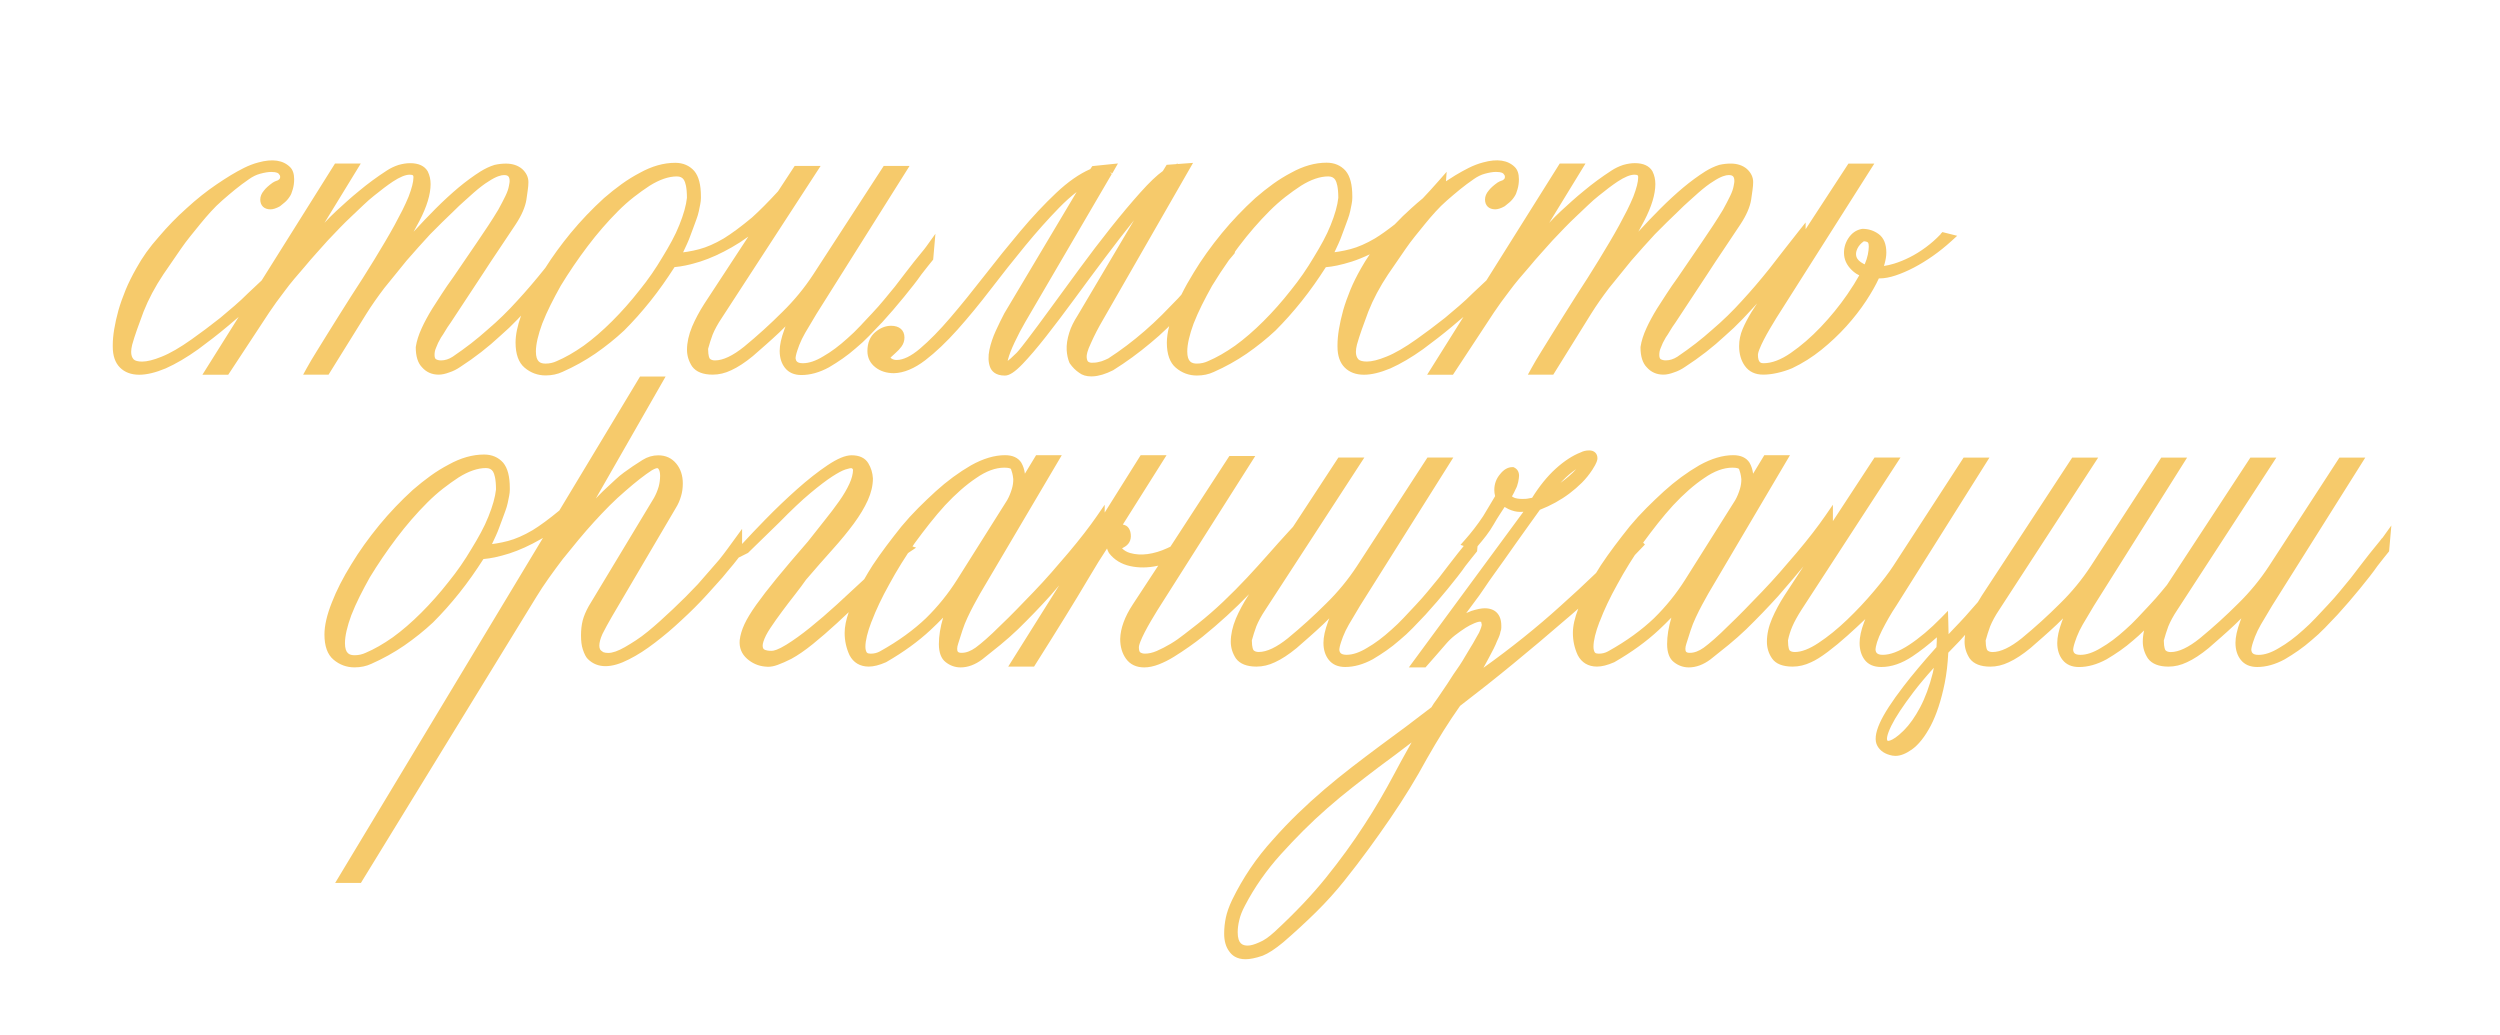
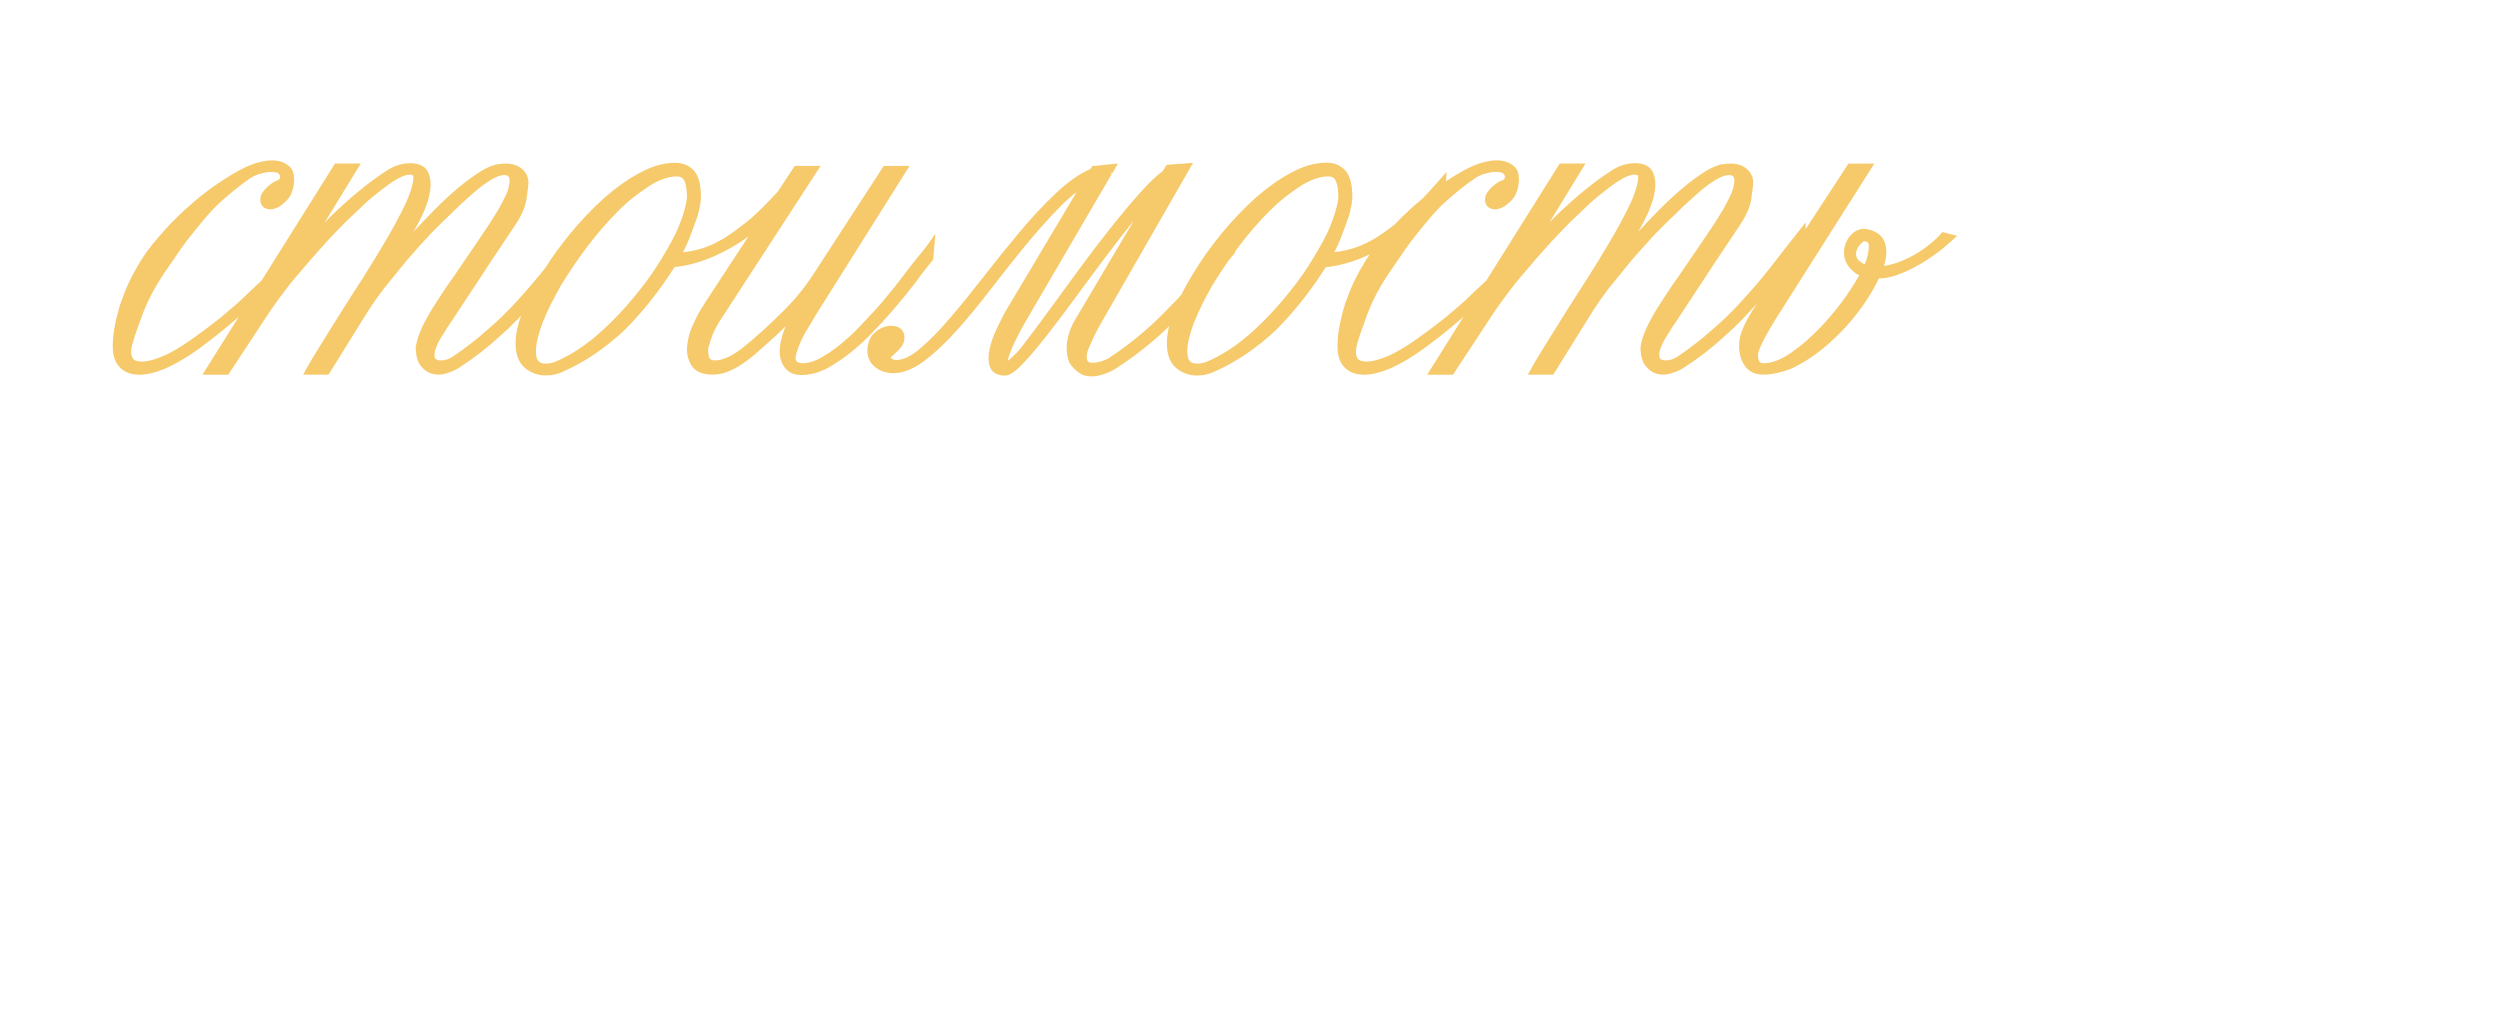
<svg xmlns="http://www.w3.org/2000/svg" id="_Слой_1" data-name="Слой 1" version="1.1" viewBox="0 0 888.79 367.82">
  <defs>
    <style> .cls-1 { fill: #f6ca6b; stroke-width: 0px; } </style>
  </defs>
  <path class="cls-1" d="M313.41,114.83c2.81-3.09,5.5-6.21,7.97-9.25,1.23-1.51,2.37-2.93,3.41-4.26,1.05-1.34,2.02-2.65,2.84-3.83.93-1.21,1.7-2.19,2.31-2.94.61-.76,1.11-1.37,1.49-1.85l.33-.41.8-9.18-3.24,4.52c-.46.64-1.05,1.39-1.77,2.24-.76.91-1.68,2.04-2.72,3.36-1.04,1.33-2.11,2.7-3.19,4.11l-3.43,4.48-3.96,4.81c-1.29,1.57-2.7,3.16-4.18,4.73l-4.38,4.67c-1.37,1.46-2.8,2.85-4.3,4.16-3.01,2.74-5.92,4.91-8.68,6.48-2.67,1.64-5.12,2.46-7.27,2.46s-2.47-.86-2.6-1.71c.01-.49.14-1.37.64-2.86.35-1.15.9-2.51,1.6-4.01.37-.73.75-1.46,1.17-2.2.41-.73.85-1.47,1.31-2.2.48-.77.94-1.55,1.38-2.32.41-.73.85-1.47,1.31-2.2l33.11-52.63h-9.19l-25.04,38.57c-3.13,4.79-6.82,9.27-10.97,13.33-4.28,4.28-8.86,8.44-13.59,12.33-4.04,3.25-7.53,4.9-10.37,4.9-.83,0-1.44-.22-1.84-.62-.1-.11-.59-.81-.62-3.48.45-1.68.99-3.37,1.59-5.01.35-.87.8-1.82,1.34-2.81.55-1.01,1.19-2.07,1.92-3.15l35.15-54.06h-9.23l-5.91,9.02c-3.4,3.71-6.5,6.83-9.23,9.29-3.88,3.24-7.3,5.76-10.12,7.49-1.55.91-3.06,1.69-4.51,2.32-1.44.63-2.84,1.13-4.17,1.48-1.37.37-2.77.66-4.17.89-.51.08-1.03.16-1.55.22.01-.03.02-.05.04-.08.43-.9.88-1.87,1.36-2.92.49-1.07.91-2.11,1.25-3.09.32-.92.67-1.85,1.05-2.81.37-1.03.73-1.99,1.06-2.89.35-.94.63-1.88.84-2.84l.5-2.47c.16-.8.24-1.54.24-2.2v-.57c0-4.16-.76-7.11-2.36-9.05-1.71-1.93-3.99-2.91-6.78-2.91-4.11,0-8.35,1.21-12.57,3.56-2.21,1.15-4.39,2.5-6.47,4-2.05,1.48-4.16,3.15-6.28,4.99-4.27,3.89-8.27,8.08-11.88,12.46-3.43,4.18-6.45,8.34-8.99,12.37-.02.03-.04.06-.07.08-3.27,4.11-6.58,7.98-9.84,11.52-1.65,1.83-3.38,3.64-5.16,5.37-1.75,1.71-3.58,3.37-5.47,4.98-1.86,1.67-3.83,3.31-5.85,4.88-2.03,1.57-4.24,3.17-6.54,4.73-1.37.88-2.72,1.31-4.13,1.31-.73,0-1.33-.15-1.83-.44-.17-.13-.48-.46-.48-1.45,0-.92.15-1.71.44-2.36l.04-.11c.43-1.21,1.04-2.48,1.82-3.78.48-.68,1-1.49,1.53-2.4.49-.84,1.1-1.78,1.86-2.82l11.46-17.4c1.86-2.89,3.81-5.83,5.78-8.74,1.98-2.93,3.99-5.93,5.95-8.92,2.09-3.18,3.35-6.09,3.77-8.67l.49-3.46c.15-1.05.23-2,.23-2.83,0-1.75-.73-3.31-2.23-4.68-1.5-1.27-3.44-1.91-5.77-1.91-1.33,0-2.69.16-4.01.46l-.11.03c-1.62.51-3.26,1.28-4.88,2.28-2.59,1.63-5.24,3.58-7.87,5.77-2.61,2.19-5.33,4.69-8.08,7.44-2.55,2.55-5.19,5.32-7.86,8.23.71-1.29,1.39-2.56,2.05-3.79,2.65-5.09,3.99-9.51,3.99-13.13,0-1.64-.34-3.15-1.01-4.49l-.05-.1c-1.13-1.89-3.23-2.85-6.23-2.85-.63,0-1.3.05-2,.16-.68.11-1.38.26-2.15.48-1.54.51-2.94,1.19-4.16,2-3.52,2.28-6.8,4.7-9.74,7.16-1.52,1.23-2.96,2.46-4.29,3.65-1.33,1.19-2.65,2.39-3.98,3.62-1.34,1.25-2.63,2.54-3.83,3.83l-.29.31,12.9-21.08h-9.16l-26.07,41.55-4.84,4.55c-1.57,1.57-3.2,3.09-4.87,4.52-1.69,1.46-3.38,2.89-5.04,4.27-3.55,2.8-6.96,5.36-10.12,7.59-4.12,2.93-7.73,5.02-10.72,6.2-2.82,1.15-5.15,1.73-6.93,1.73-1.44,0-2.49-.29-2.99-.78-.6-.66-.89-1.54-.89-2.67,0-.72.13-1.6.37-2.57.46-1.64,1.04-3.46,1.73-5.41.7-1.97,1.48-4.09,2.31-6.32,1.74-4.41,4.12-8.88,7.05-13.27l6.22-9.05c1.02-1.48,2.11-2.94,3.25-4.36,1.18-1.46,2.38-2.94,3.6-4.45,1.2-1.48,2.47-2.96,3.77-4.39,1.27-1.41,2.65-2.77,4.12-4.05,1.48-1.3,3.01-2.59,4.56-3.86,1.52-1.24,3.17-2.47,4.94-3.69.59-.42,1.24-.81,1.92-1.15.65-.32,1.31-.57,1.99-.75,1.56-.43,2.9-.65,3.98-.65,2.1,0,2.58.53,2.67.69l.22.29c.12.13.27.33.27.78s-.14.65-.27.78c-.38.38-.57.45-.57.45l-.12.03c-.7.24-1.24.48-1.67.77-1.43,1.02-2.46,1.95-3.12,2.82-.88,1.02-1.32,2.1-1.32,3.21,0,2.15,1.39,3.48,3.62,3.48.92,0,1.99-.34,3.26-1.03l.22-.15c.48-.38,1.01-.81,1.58-1.29.67-.56,1.29-1.28,1.84-2.15.39-.54.72-1.36,1.04-2.53.32-1.08.49-2.27.49-3.54,0-1.91-.48-3.36-1.43-4.31-2.48-2.48-6.25-3.08-11.32-1.67-.82.21-1.69.49-2.58.83-.89.35-1.74.72-2.53,1.12-1.54.77-3.12,1.65-4.7,2.6-1.58.96-3.29,2.07-5.08,3.29-3.53,2.39-7.11,5.24-10.62,8.46-3.43,3.05-6.77,6.48-9.88,10.16-1.63,1.82-3.11,3.67-4.42,5.5-1.3,1.83-2.5,3.74-3.54,5.64-1.53,2.68-2.82,5.28-3.83,7.74-1.01,2.46-1.86,4.86-2.53,7.17-1.35,4.91-2.03,9.08-2.03,12.41v.57c0,3.23.86,5.72,2.56,7.42,1.7,1.7,4,2.56,6.86,2.56,2.64,0,5.78-.75,9.38-2.25,3.66-1.63,7.55-3.92,11.59-6.81,1.84-1.36,3.62-2.7,5.26-3.98,1.69-1.31,3.41-2.7,5.13-4.14,1.38-1.16,2.7-2.28,3.99-3.38l-12.9,20.56h9.18l14.58-22.16c1.49-2.24,3.33-4.78,5.48-7.58,1-1.37,2.12-2.79,3.33-4.24,1.22-1.45,2.48-2.93,3.83-4.46,1.29-1.56,2.63-3.12,3.98-4.61,1.37-1.51,2.77-3.07,4.15-4.64,1.5-1.6,2.96-3.12,4.37-4.58,1.37-1.42,2.78-2.8,4.19-4.12,1.42-1.32,2.79-2.63,4.12-3.91,1.27-1.23,2.57-2.36,3.86-3.38,2.5-2.03,4.74-3.72,6.66-5,2.47-1.62,4.48-2.44,5.96-2.44,1.33,0,1.33.4,1.33.9v.14c0,1.5-.58,3.8-1.72,6.78-.64,1.55-1.39,3.18-2.22,4.85-.83,1.65-1.77,3.44-2.8,5.32-1.03,1.88-2.17,3.86-3.37,5.9-1.22,2.07-2.49,4.18-3.81,6.34-1.33,2.19-2.71,4.39-4.08,6.55-1.41,2.21-2.82,4.4-4.25,6.59-1.41,2.26-2.82,4.49-4.23,6.7-1.43,2.24-2.81,4.46-4.12,6.6-1.32,2.16-2.61,4.25-3.88,6.27-1.29,2.06-2.47,4.05-3.51,5.94l-1.22,2.22h9.03l13.44-21.63c.93-1.49,1.94-3.01,3-4.53,1.05-1.5,2.2-3.08,3.39-4.64,1.32-1.61,2.65-3.24,3.97-4.89,1.31-1.64,2.63-3.26,3.91-4.82l4.24-4.81c1.4-1.58,2.81-3.14,4.18-4.6l4.31-4.31c1.36-1.36,2.71-2.66,4.03-3.89,1.28-1.29,2.55-2.48,3.75-3.54,1.23-1.09,2.37-2.11,3.38-3.03,2.09-1.82,3.83-3.14,5.22-3.98,2.84-1.89,4.58-2.29,5.53-2.29,1.32,0,2.03.35,2.03,2.17,0,.14-.02.33-.05.56-.05.31-.11.69-.21,1.17-.17.99-.57,2.16-1.21,3.48-.68,1.42-1.55,3.08-2.55,4.9-1.12,1.86-2.32,3.77-3.57,5.67-1.27,1.93-2.61,3.92-4.02,5.99l-8.46,12.4c-1.52,2.09-2.89,4.09-4.08,5.94-1.18,1.84-2.29,3.56-3.34,5.18-.76,1.24-1.47,2.45-2.09,3.61-.63,1.16-1.19,2.28-1.67,3.34-1.09,2.37-1.8,4.6-2.1,6.62l-.02.22c0,3.2.75,5.59,2.24,7.1,1.51,1.72,3.5,2.6,5.91,2.6,1.11,0,2.37-.27,3.74-.79,1.35-.42,2.7-1.1,4-2,5.14-3.33,9.92-7.05,14.16-11.01,2.18-1.89,4.26-3.87,6.18-5.89.41-.43.8-.85,1.2-1.28-1.29,3.63-1.95,6.84-1.95,9.57,0,4.12,1.08,7.13,3.21,8.92,2.15,1.83,4.67,2.76,7.48,2.76,2.19,0,4.22-.43,5.98-1.26,4.12-1.82,8.05-4,11.7-6.5,3.71-2.57,7.15-5.33,10.25-8.23,1.6-1.6,3.19-3.29,4.73-5.01,1.54-1.73,3.08-3.56,4.58-5.43,1.52-1.9,3.03-3.92,4.51-6.01,1.33-1.89,2.7-3.92,4.08-6.07,1.33-.12,2.69-.32,4.05-.61,1.59-.34,3.32-.8,5.17-1.38,3.57-1.16,7.33-2.87,11.16-5.07,1.93-1.09,3.89-2.35,5.85-3.78l-15.63,23.86c-.86,1.34-1.67,2.71-2.39,4.06-.73,1.36-1.39,2.73-1.97,4.09-1.2,2.9-1.81,5.67-1.81,8.21,0,2.08.6,4.07,1.8,5.91l.06.08c1.42,1.9,3.87,2.86,7.28,2.86,2.2,0,4.41-.52,6.56-1.55,2.37-1.08,4.95-2.77,7.71-5.04,1.51-1.32,3.04-2.66,4.6-4.03,1.53-1.34,3.14-2.81,4.81-4.38.75-.75,1.48-1.47,2.21-2.17-.15.39-.3.78-.43,1.16-1.11,3.02-1.65,5.5-1.65,7.58,0,2.41.63,4.44,1.88,6.02,1.33,1.69,3.3,2.55,5.85,2.55,3.16,0,6.45-.92,9.81-2.75,1.63-.96,3.26-2,4.83-3.1,1.59-1.11,3.18-2.35,4.69-3.68,1.64-1.35,3.23-2.82,4.72-4.36,1.46-1.51,2.96-3.07,4.49-4.7ZM192.82,114.93c.83-2.12,1.81-4.32,2.91-6.52,1.13-2.25,2.35-4.56,3.62-6.82,2.88-4.73,6.08-9.45,9.53-14.01,3.43-4.54,7.09-8.77,10.89-12.57,1.83-1.83,3.71-3.5,5.59-4.97,1.9-1.48,3.79-2.83,5.6-4.01,3.51-2.19,6.76-3.31,9.67-3.31,1.19,0,1.98.4,2.53,1.25.48.8,1.05,2.55,1.06,6.36-.28,2.66-1.19,5.92-2.72,9.7-.73,1.83-1.61,3.71-2.62,5.57-1.02,1.89-2.14,3.84-3.36,5.81-1.2,2.02-2.48,4.04-3.83,5.99-1.34,1.94-2.82,3.91-4.4,5.86-3.06,3.9-6.3,7.56-9.64,10.89-3.42,3.42-6.83,6.36-10.12,8.74-3.38,2.38-6.62,4.23-9.67,5.52-1.2.56-2.51.85-3.89.85-1.79,0-3.45-.52-3.45-4.3,0-2.54.78-5.94,2.3-10.06Z" />
  <path class="cls-1" d="M689.95,83.24c-1.63,1.72-3.42,3.3-5.32,4.7-1.89,1.4-3.82,2.59-5.72,3.54-1.89.95-3.74,1.7-5.5,2.24-1.34.41-2.56.69-3.64.84.08-.26.16-.52.23-.77.42-1.52.62-2.83.62-4,0-3.04-.92-5.25-2.73-6.58-1.67-1.22-3.59-1.85-5.69-1.85l-.26.02c-2.03.36-3.67,1.51-4.89,3.43-1.17,1.84-1.65,3.86-1.43,5.98.23,2.18,1.38,4.16,3.43,5.87.57.48,1.22.89,1.95,1.22-1.15,2.07-2.58,4.35-4.27,6.81-2.77,4.02-5.93,7.9-9.4,11.55-3.44,3.62-7.05,6.74-10.72,9.27-3.5,2.41-6.73,3.62-9.61,3.62-.76,0-2.03,0-2.03-3.02,0-.17.05-.7.53-1.93.4-1.03.93-2.17,1.56-3.39.63-1.23,1.36-2.54,2.15-3.89.79-1.35,1.57-2.64,2.31-3.84l34.83-54.9h-9.2l-15.22,23.33v-2.4l-2.68,3.38c-1.79,2.27-3.52,4.46-5.17,6.58-1.65,2.12-3.28,4.22-4.87,6.28-3.27,4.11-6.58,7.98-9.84,11.52-1.65,1.83-3.38,3.64-5.16,5.37-1.75,1.71-3.58,3.37-5.47,4.98-1.86,1.67-3.83,3.31-5.85,4.88-2.03,1.57-4.24,3.17-6.54,4.73-1.37.88-2.72,1.31-4.13,1.31-.73,0-1.33-.15-1.83-.44-.17-.13-.48-.46-.48-1.45,0-.92.15-1.71.44-2.36l.04-.11c.43-1.21,1.04-2.48,1.82-3.78.48-.68,1-1.49,1.53-2.4.49-.84,1.1-1.78,1.86-2.82l11.46-17.4c1.86-2.89,3.81-5.83,5.78-8.74,1.98-2.93,3.99-5.93,5.95-8.92,2.09-3.18,3.35-6.09,3.77-8.67l.49-3.46c.15-1.05.23-2,.23-2.83,0-1.75-.73-3.31-2.23-4.68-1.5-1.27-3.44-1.91-5.77-1.91-1.33,0-2.69.16-4.01.46l-.11.03c-1.62.51-3.26,1.28-4.88,2.28-2.59,1.63-5.24,3.58-7.87,5.77-2.61,2.19-5.33,4.69-8.08,7.44-2.55,2.55-5.19,5.32-7.86,8.23.71-1.29,1.39-2.56,2.05-3.79,2.65-5.09,3.99-9.51,3.99-13.13,0-1.64-.34-3.15-1.01-4.49l-.05-.1c-1.13-1.89-3.23-2.85-6.23-2.85-.63,0-1.3.05-2,.16-.68.11-1.38.26-2.15.48-1.54.51-2.94,1.19-4.16,2-3.52,2.28-6.8,4.7-9.74,7.16-1.52,1.23-2.96,2.46-4.29,3.65-1.33,1.19-2.65,2.39-3.98,3.62-1.34,1.25-2.63,2.54-3.83,3.83l-.29.31,12.9-21.08h-9.16l-26.07,41.55-4.84,4.55c-1.57,1.57-3.2,3.09-4.87,4.52-1.69,1.46-3.38,2.89-5.04,4.27-3.55,2.8-6.96,5.36-10.12,7.59-4.12,2.93-7.73,5.02-10.72,6.2-2.82,1.15-5.15,1.73-6.93,1.73-1.44,0-2.49-.29-2.99-.78-.6-.66-.89-1.54-.89-2.67,0-.72.13-1.6.37-2.57.46-1.64,1.04-3.46,1.73-5.41.7-1.97,1.48-4.09,2.31-6.32,1.74-4.41,4.12-8.88,7.05-13.27l6.22-9.05c1.02-1.48,2.11-2.94,3.25-4.36,1.18-1.46,2.38-2.94,3.6-4.45,1.2-1.48,2.47-2.96,3.77-4.39,1.27-1.41,2.65-2.77,4.12-4.05,1.48-1.3,3.01-2.59,4.56-3.86,1.52-1.24,3.17-2.47,4.94-3.69.59-.42,1.24-.81,1.92-1.15.65-.32,1.31-.57,1.99-.75,1.56-.43,2.9-.65,3.98-.65,2.1,0,2.58.53,2.67.69l.22.29c.12.13.27.33.27.78s-.14.65-.27.78c-.38.38-.57.45-.57.45l-.12.03c-.7.24-1.24.48-1.67.77-1.43,1.02-2.46,1.95-3.12,2.82-.88,1.02-1.32,2.1-1.32,3.21,0,2.15,1.39,3.48,3.62,3.48.92,0,1.99-.34,3.26-1.03l.22-.15c.48-.38,1.01-.81,1.58-1.29.67-.56,1.29-1.28,1.84-2.15.39-.54.72-1.36,1.04-2.53.32-1.08.49-2.27.49-3.54,0-1.91-.48-3.36-1.43-4.31-2.48-2.48-6.25-3.08-11.32-1.67-.82.21-1.69.49-2.58.83-.89.35-1.74.72-2.53,1.12-1.54.77-3.12,1.65-4.7,2.6-1.07.65-2.21,1.38-3.37,2.15l.24-3.37-2.94,3.35c-1.93,2.2-3.78,4.23-5.54,6.08-1.37,1.13-2.73,2.3-4.09,3.54-2.01,1.79-3.98,3.71-5.89,5.73-2.62,2.05-4.97,3.73-7.02,4.98-1.55.91-3.06,1.69-4.51,2.32-1.44.63-2.84,1.13-4.17,1.48-1.37.37-2.77.66-4.17.89-.51.08-1.03.16-1.55.22.01-.03.02-.05.04-.08.43-.9.88-1.87,1.36-2.92.49-1.07.91-2.11,1.25-3.09.32-.92.67-1.85,1.05-2.81.37-1.03.73-1.99,1.06-2.89.35-.94.63-1.88.84-2.84l.5-2.47c.16-.8.24-1.54.24-2.2v-.57c0-4.16-.76-7.11-2.36-9.05-1.71-1.93-3.99-2.91-6.78-2.91-4.11,0-8.35,1.21-12.57,3.56-2.21,1.15-4.39,2.5-6.47,4-2.05,1.48-4.16,3.15-6.28,4.99-4.27,3.89-8.27,8.08-11.88,12.46-3.89,4.75-7.27,9.47-10.01,14.02-1.68,2.71-3.15,5.34-4.41,7.89-.4.45-.79.89-1.2,1.34-1.77,1.86-3.66,3.8-5.63,5.77s-4.01,3.87-6.14,5.72c-4.24,3.69-8.63,7.01-13.05,9.86-.69.34-1.51.68-2.39,1-1.07.33-2.07.5-2.95.5h-.15c-.61.07-1.13-.04-1.6-.34-.3-.19-.51-.79-.57-1.66-.05-.72.18-2.18,1.57-5.08,1.19-2.67,2.59-5.38,4.17-8.07l32.08-55.89-5.68.42.28-.48-.53.5-3.45.25-1.37,2.22c-2.14,1.51-4.76,4.01-7.99,7.62-3.25,3.62-6.76,7.81-10.45,12.44-3.69,4.64-7.46,9.58-11.2,14.68-3.77,5.14-7.24,9.88-10.4,14.21-3.16,4.34-5.89,8.02-8.11,10.93-2.97,3.9-3.79,4.74-4.01,4.92l-.1.09c-1.4,1.4-2.31,2.17-2.89,2.6.03-.14.06-.29.1-.47.4-1.6,1.2-3.67,2.38-6.16,1.2-2.54,2.46-4.95,3.76-7.17l30.5-52.19c.07-.04.14-.08.21-.12-.07.05-.14.08-.2.11l.3-.52-.59-.34.15-.05v-.1s.58.34.58.34l2.01-3.52-9.12.94-.71,1.06c-3.89,1.69-7.97,4.54-12.12,8.46-4.21,3.97-8.5,8.55-12.77,13.63-4.22,5.02-8.51,10.34-12.76,15.81-4.21,5.42-8.28,10.45-12.11,14.93-3.8,4.45-7.43,8.15-10.79,11-3.15,2.67-5.93,4.03-8.29,4.03-.73,0-1.33-.17-1.84-.52-.15-.11-.27-.19-.36-.26.06-.1.15-.19.22-.26.5-.5,1.06-1.02,1.68-1.55.75-.64,1.42-1.37,2-2.16.71-.97,1.07-2.05,1.07-3.22,0-2.62-1.78-4.19-4.75-4.19-1.96,0-3.86.76-5.63,2.26-1.85,1.56-2.79,3.83-2.79,6.73,0,2.36.96,4.31,2.84,5.78,1.77,1.38,3.98,2.09,6.62,2.09h0c3.51-.1,7.25-1.66,11.12-4.62,3.68-2.82,7.53-6.48,11.45-10.87,3.86-4.33,7.86-9.19,11.88-14.44,3.94-5.15,8.02-10.29,12.13-15.3,4.05-4.93,8.13-9.51,12.14-13.62,2.08-2.13,4.15-3.99,6.19-5.56l-25.69,43.12c-.96,1.82-1.97,3.89-3.01,6.15-1.08,2.35-1.85,4.65-2.3,6.83-.48,2.34-.41,4.38.2,6.05.52,1.42,1.86,3.11,5.3,3.11,1.61,0,3.56-1.28,6.31-4.14,2.38-2.48,5.17-5.75,8.3-9.73,3.1-3.95,6.51-8.45,10.14-13.4,3.5-4.78,7.18-9.74,10.95-14.76,3.48-4.64,6.91-9.08,10.2-13.18l-20.02,33.81c-.69,1.08-1.28,2.12-1.77,3.1-.5,1.01-.92,2.04-1.22,3.04-.71,2.24-1.02,4.32-.92,6.2.1,1.67.43,3.16.96,4.45l.15.28c.94,1.36,2.06,2.48,3.32,3.33,1.1.86,2.55,1.29,4.3,1.29.2,0,.41,0,.62-.02,2.09-.1,4.48-.82,7.1-2.14l.12-.07c4.56-2.85,8.99-6.08,13.16-9.58,2.11-1.73,4.12-3.52,5.96-5.32.25-.25.5-.5.75-.75-.54,2.15-.83,4.13-.83,5.89,0,4.12,1.08,7.13,3.21,8.92,2.15,1.83,4.67,2.76,7.48,2.76,2.19,0,4.22-.43,5.98-1.26,4.12-1.82,8.05-4,11.7-6.5,3.71-2.57,7.15-5.33,10.25-8.23,1.6-1.6,3.19-3.29,4.73-5.01,1.54-1.73,3.08-3.56,4.58-5.43,1.52-1.9,3.03-3.92,4.51-6.01,1.33-1.89,2.7-3.92,4.08-6.07,1.33-.12,2.69-.32,4.05-.61,1.59-.34,3.32-.8,5.17-1.38,2.08-.67,4.22-1.55,6.4-2.59-1.12,1.62-2.16,3.28-3.08,4.94-1.53,2.68-2.82,5.28-3.83,7.74-1.01,2.46-1.86,4.86-2.53,7.17-1.35,4.91-2.03,9.08-2.03,12.41v.57c0,3.23.86,5.72,2.56,7.42,1.7,1.7,4,2.56,6.86,2.56,2.64,0,5.78-.75,9.38-2.25,3.66-1.63,7.55-3.92,11.59-6.81,1.84-1.36,3.62-2.7,5.26-3.98,1.69-1.31,3.41-2.7,5.13-4.14,1.38-1.16,2.7-2.28,3.99-3.38l-12.9,20.56h9.18l14.58-22.16c1.49-2.24,3.33-4.78,5.48-7.58,1-1.37,2.12-2.79,3.33-4.24,1.22-1.45,2.48-2.93,3.83-4.46,1.29-1.56,2.63-3.12,3.98-4.61,1.37-1.51,2.77-3.07,4.15-4.64,1.5-1.6,2.96-3.12,4.37-4.58,1.37-1.42,2.78-2.8,4.19-4.12,1.42-1.32,2.79-2.63,4.12-3.91,1.27-1.23,2.57-2.36,3.86-3.38,2.5-2.03,4.74-3.72,6.66-5,2.47-1.62,4.48-2.44,5.96-2.44,1.33,0,1.33.4,1.33.9v.14c0,1.5-.58,3.8-1.72,6.78-.64,1.55-1.39,3.18-2.22,4.85-.83,1.65-1.77,3.44-2.8,5.32-1.03,1.88-2.17,3.86-3.37,5.9-1.22,2.07-2.49,4.18-3.81,6.34-1.33,2.19-2.71,4.39-4.08,6.55-1.41,2.21-2.82,4.4-4.25,6.59-1.41,2.26-2.82,4.49-4.23,6.7-1.43,2.24-2.81,4.46-4.12,6.6-1.32,2.16-2.61,4.25-3.88,6.27-1.29,2.06-2.47,4.05-3.51,5.94l-1.22,2.22h9.03l13.44-21.63c.93-1.49,1.94-3.01,3-4.53,1.05-1.5,2.2-3.08,3.39-4.64,1.32-1.61,2.65-3.24,3.97-4.89,1.31-1.64,2.63-3.26,3.91-4.82l4.24-4.81c1.4-1.58,2.81-3.14,4.18-4.6l4.31-4.31c1.36-1.36,2.71-2.66,4.03-3.89,1.28-1.29,2.55-2.48,3.75-3.54,1.23-1.09,2.37-2.11,3.38-3.03,2.09-1.82,3.83-3.14,5.22-3.98,2.84-1.89,4.58-2.29,5.53-2.29,1.32,0,2.03.35,2.03,2.17,0,.14-.02.33-.05.56-.05.31-.11.69-.21,1.17-.17.99-.57,2.16-1.21,3.48-.68,1.42-1.55,3.08-2.55,4.9-1.12,1.86-2.32,3.77-3.57,5.67-1.27,1.93-2.61,3.92-4.02,5.99l-8.46,12.4c-1.52,2.09-2.89,4.09-4.08,5.94-1.18,1.84-2.29,3.56-3.34,5.18-.76,1.24-1.47,2.45-2.09,3.61-.63,1.16-1.19,2.28-1.67,3.34-1.09,2.37-1.8,4.6-2.1,6.62l-.02.22c0,3.2.75,5.59,2.24,7.1,1.51,1.72,3.5,2.6,5.91,2.6,1.11,0,2.37-.27,3.74-.79,1.35-.42,2.7-1.1,4-2,5.14-3.33,9.92-7.05,14.16-11.01,2.18-1.89,4.26-3.87,6.18-5.89,1.85-1.94,3.59-3.83,5.23-5.64l-1.94,2.98c-1.35,2.22-2.43,4.28-3.21,6.13-.83,1.96-1.25,4.02-1.25,6.1,0,2.76.69,5.13,2.05,7.02,1.47,2.06,3.66,3.1,6.52,3.1,1.52,0,3.2-.2,4.99-.6,1.77-.39,3.52-.94,5.27-1.67,3.67-1.74,7.17-3.94,10.41-6.55,3.2-2.58,6.19-5.4,8.87-8.36,2.68-2.97,5.06-6.03,7.07-9.09,1.86-2.84,3.38-5.51,4.5-7.94.11,0,.21,0,.32,0,1.67,0,3.58-.36,5.7-1.07,2.03-.68,4.2-1.61,6.44-2.78,2.22-1.16,4.48-2.55,6.74-4.13,2.27-1.59,4.48-3.37,6.58-5.28l2.07-1.89-5.26-1.32-.6.64ZM662.63,85.78c.85.05,1.25.26,1.41.38.04.03.34.29.34,1.5,0,.75-.11,1.7-.33,2.83-.2,1.03-.57,2.2-1.12,3.49-.16-.07-.31-.14-.46-.22-1.33-.7-2.16-1.51-2.46-2.4-.3-.9-.21-1.86.29-2.92.48-1.04,1.25-1.91,2.32-2.66ZM424.39,114.93c.83-2.12,1.81-4.32,2.91-6.52,1.13-2.25,2.35-4.56,3.62-6.82,1.86-3.06,3.86-6.1,5.97-9.1.62-.73,1.23-1.45,1.82-2.17l.2-.24.2-.68c.45-.61.89-1.22,1.34-1.82,3.43-4.54,7.09-8.77,10.89-12.57,1.83-1.83,3.71-3.5,5.59-4.97,1.9-1.48,3.79-2.83,5.6-4.01,3.51-2.19,6.76-3.31,9.67-3.31,1.19,0,1.98.4,2.53,1.25.48.8,1.05,2.55,1.06,6.36-.28,2.66-1.19,5.92-2.72,9.7-.73,1.83-1.61,3.71-2.62,5.57-1.02,1.89-2.14,3.84-3.36,5.81-1.2,2.02-2.48,4.04-3.83,5.99-1.34,1.94-2.82,3.91-4.4,5.86-3.06,3.9-6.3,7.56-9.64,10.89-3.42,3.42-6.83,6.36-10.12,8.74-3.38,2.38-6.62,4.23-9.67,5.52-1.2.56-2.51.85-3.89.85-1.79,0-3.45-.52-3.45-4.3,0-2.54.78-5.94,2.3-10.06Z" />
-   <path class="cls-1" d="M846.85,191.32c-.46.64-1.05,1.39-1.77,2.24-.76.91-1.68,2.04-2.72,3.36-1.04,1.33-2.11,2.7-3.19,4.11l-3.43,4.48-3.96,4.81c-1.29,1.57-2.7,3.16-4.18,4.73l-4.38,4.67c-1.37,1.46-2.8,2.85-4.3,4.16-3.01,2.74-5.92,4.91-8.68,6.48-2.67,1.64-5.12,2.46-7.27,2.46s-2.47-.86-2.6-1.71c.01-.49.14-1.37.64-2.86.35-1.15.9-2.51,1.6-4.01.37-.73.75-1.46,1.17-2.2.41-.73.85-1.47,1.31-2.2.48-.77.94-1.55,1.38-2.32.41-.73.85-1.47,1.31-2.2l33.11-52.63h-9.19l-25.04,38.57c-3.13,4.79-6.82,9.27-10.97,13.33-4.28,4.28-8.86,8.44-13.59,12.33-4.04,3.25-7.53,4.9-10.37,4.9-.83,0-1.44-.22-1.84-.62-.1-.11-.59-.81-.62-3.48.45-1.68.99-3.37,1.59-5.01.35-.87.8-1.82,1.34-2.81.55-1.01,1.19-2.07,1.92-3.15l35.15-54.06h-9.23l-29.65,45.26-1.95,2.36c-1.29,1.57-2.7,3.16-4.18,4.73l-4.38,4.67c-1.37,1.46-2.8,2.85-4.3,4.16-3.01,2.74-5.92,4.91-8.68,6.48-2.67,1.64-5.12,2.46-7.27,2.46s-2.47-.86-2.6-1.71c.01-.49.14-1.37.64-2.86.35-1.15.9-2.51,1.6-4.01.37-.73.75-1.46,1.17-2.2.41-.73.85-1.47,1.31-2.2.48-.77.94-1.55,1.38-2.32.41-.73.85-1.47,1.31-2.2l33.11-52.63h-9.19l-25.04,38.57c-3.13,4.79-6.82,9.27-10.97,13.33-4.28,4.28-8.86,8.44-13.59,12.33-4.04,3.25-7.53,4.9-10.37,4.9-.83,0-1.44-.22-1.84-.62-.1-.11-.59-.81-.62-3.48.45-1.68.99-3.37,1.59-5.01.35-.87.8-1.82,1.34-2.81.55-1.01,1.19-2.07,1.92-3.15l35.15-54.06h-9.23l-32.12,49.04c-.5.77-.97,1.55-1.42,2.33-2.95,3.46-5.86,6.67-8.71,9.59l-.02.02c-.57.61-1.13,1.21-1.68,1.79-.02-1.53-.06-3.12-.11-4.76l-.11-3.53-2.46,2.52c-3.87,3.96-7.7,7.19-11.41,9.62-3.55,2.32-6.67,3.5-9.29,3.5-2.1,0-2.47-.87-2.6-1.71.02-.76.21-1.72.56-2.83.4-1.25.97-2.61,1.68-4.03.75-1.5,1.57-3.01,2.43-4.52.87-1.52,1.78-2.99,2.73-4.4l33.11-52.63h-9.19l-25.04,38.57c-1.56,2.39-3.85,5.38-6.82,8.9-2.97,3.53-6.19,6.96-9.58,10.2-3.36,3.22-6.78,6-10.18,8.24-3.22,2.13-6.03,3.21-8.36,3.21-.88,0-1.51-.2-1.87-.58-.06-.06-.57-.69-.59-3.56.35-1.72.88-3.4,1.57-5,.72-1.66,1.82-3.66,3.27-5.93l35.15-54.06h-9.23l-14.79,22.59v-5.82l-2.73,3.96c-2.69,3.9-6.09,8.29-10.09,13.03-2.04,2.41-4.1,4.8-6.13,7.12-2,2.28-4.1,4.57-6.25,6.81-2.17,2.26-4.23,4.4-6.21,6.42-1.95,2-3.89,3.91-5.78,5.71-1.85,1.85-3.54,3.44-5.02,4.74-1.46,1.28-2.71,2.3-3.7,3.02-1.71,1.22-3.37,1.84-4.92,1.84-1.38,0-1.61-.45-1.61-1.47,0-.5.12-1.1.36-1.81.47-1.5.96-3.05,1.48-4.65.49-1.53,1.11-3.08,1.84-4.63.74-1.58,1.49-3.08,2.23-4.46.75-1.4,1.5-2.77,2.23-4.04l29.04-49.2h-9.13l-3.98,6.57c-.18-1.44-.6-2.74-1.27-3.91-1.14-1.77-3.09-2.67-5.79-2.67-3.73,0-7.78,1.21-12.06,3.59-4.32,2.5-8.54,5.6-12.56,9.24-2.08,1.9-4.17,3.89-6.2,5.92-2.06,2.06-4.06,4.25-5.98,6.56-1.86,2.32-3.68,4.67-5.4,6.96-1.72,2.29-3.35,4.6-4.87,6.88-.59.92-1.14,1.82-1.68,2.71-4,3.86-8.27,7.83-12.76,11.83-8.28,7.5-17.44,14.84-27.3,21.9.71-1.3,1.35-2.48,1.92-3.53.67-1.24,1.24-2.34,1.72-3.29.48-.96.87-1.83,1.17-2.62.89-1.8,1.16-2.75,1.23-3.34.2-.49.31-.97.31-1.43v-.78c0-3.92-2.14-6.17-5.88-6.17-1.2,0-2.74.3-4.78.95-.63.24-1.23.49-1.81.76.93-1.3,1.88-2.58,2.83-3.82,1.25-1.63,2.46-3.33,3.59-5.03,1.12-1.68,2.29-3.37,3.5-5.04,1.23-1.7,2.48-3.45,3.75-5.24,1.27-1.79,2.57-3.63,3.89-5.52,1.3-1.86,2.72-3.85,4.22-5.92,1.43-1.96,2.9-4.01,4.41-6.15,3.9-1.53,7.45-3.49,10.54-5.83,1.56-1.17,3.04-2.46,4.4-3.81,1.39-1.39,2.64-2.95,3.73-4.63,1.58-2.45,1.79-3.43,1.79-4.07,0-1.68-1.14-2.77-2.91-2.77-1.15,0-2.17.24-3.04.7-2.87,1.11-5.84,3.04-8.86,5.77-2.98,2.7-5.81,6.19-8.42,10.38-.13.02-.25.04-.38.06-.44.06-.87.14-1.23.23-.26.05-.78.11-1.83.11-1.22,0-2.22-.15-2.93-.44-.29-.13-.56-.29-.82-.5.05-.07.11-.14.16-.22l.08-.13c.39-.68.74-1.37,1.03-2.05.43-.76.75-1.64.97-2.64.21-1.07.31-1.79.31-2.27,0-1.33-.59-2.36-1.68-2.9l-.32-.16h-.35c-1.61,0-3.1.86-4.39,2.5-1.36,1.59-2.06,3.49-2.06,5.64,0,.7.1,1.43.29,2.18-.57.92-1.17,1.93-1.79,3.01-.74,1.29-1.58,2.7-2.49,4.15-2.03,3.04-4.22,5.88-6.52,8.46l-1.51,1.7,1.15.39c-.66.8-1.41,1.73-2.24,2.79-1.04,1.33-2.11,2.7-3.19,4.11l-3.43,4.48-3.96,4.81c-1.29,1.57-2.7,3.16-4.18,4.73l-4.38,4.67c-1.37,1.46-2.8,2.85-4.3,4.16-3.01,2.74-5.92,4.91-8.68,6.48-2.67,1.64-5.12,2.46-7.27,2.46s-2.47-.86-2.6-1.71c.01-.49.14-1.37.64-2.86.35-1.15.9-2.51,1.6-4.01.37-.73.75-1.46,1.17-2.2.41-.73.85-1.47,1.31-2.2.48-.77.94-1.55,1.38-2.32.41-.73.85-1.47,1.31-2.2l33.11-52.63h-9.19l-25.04,38.57c-3.13,4.79-6.82,9.27-10.97,13.33-4.28,4.28-8.86,8.44-13.59,12.33-4.04,3.25-7.53,4.9-10.37,4.9-.83,0-1.44-.22-1.84-.62-.1-.11-.59-.81-.62-3.48.45-1.68.99-3.37,1.59-5.01.35-.87.8-1.82,1.34-2.81.55-1.01,1.19-2.07,1.92-3.15l35.15-54.06h-9.23l-16.13,24.63-1.98,2.16c-2.06,2.24-4.32,4.77-6.74,7.52-2.38,2.71-4.94,5.52-7.6,8.38-2.64,2.83-5.48,5.69-8.42,8.49-2.92,2.78-6,5.46-9.13,7.94-1.53,1.15-3.13,2.39-4.77,3.71-1.59,1.27-3.24,2.42-4.92,3.42-1.67.99-3.32,1.84-4.91,2.53-1.46.62-2.85.94-4.15.94-.72,0-1.28-.16-1.73-.49-.21-.16-.45-.72-.45-1.83,0-.17.05-.7.53-1.93.41-1.04.93-2.18,1.56-3.39.63-1.22,1.36-2.53,2.15-3.89.79-1.35,1.57-2.64,2.31-3.84l34.83-54.9h-9.2l-20.97,32.25c-.38.17-.78.35-1.18.55-2.31,1.06-4.64,1.76-6.92,2.07-2.23.3-4.33.17-6.24-.38-1.13-.33-2.07-.87-2.85-1.66.35-.18.72-.4,1.12-.65,1.71-1.1,2.37-2.92,1.83-5.22-.3-1.06-.79-1.76-1.48-2.16-.36-.2-.76-.34-1.19-.42l15.54-24.66h-9.2l-12.79,20.39v-2.78l-2.73,3.96c-2.69,3.9-6.09,8.29-10.09,13.03-2.04,2.41-4.1,4.8-6.13,7.12-2,2.28-4.1,4.57-6.25,6.81-2.17,2.26-4.23,4.4-6.21,6.42-1.95,2-3.89,3.91-5.78,5.71-1.85,1.85-3.54,3.44-5.02,4.74-1.46,1.28-2.71,2.3-3.7,3.02-1.71,1.22-3.37,1.84-4.92,1.84-1.38,0-1.61-.45-1.61-1.47,0-.5.12-1.1.36-1.81.47-1.5.96-3.05,1.48-4.65.49-1.53,1.11-3.08,1.84-4.63.74-1.58,1.49-3.08,2.23-4.46.75-1.4,1.5-2.77,2.23-4.04l29.04-49.2h-9.13l-3.98,6.57c-.18-1.44-.6-2.74-1.27-3.91-1.14-1.77-3.09-2.67-5.79-2.67-3.73,0-7.78,1.21-12.06,3.59-4.32,2.5-8.54,5.6-12.56,9.24-2.08,1.9-4.17,3.89-6.2,5.92-2.06,2.06-4.06,4.25-5.98,6.56-1.86,2.32-3.68,4.67-5.4,6.96-1.72,2.29-3.35,4.6-4.87,6.88-1.08,1.69-2.07,3.34-2.97,4.92-.11.1-.21.2-.32.31-3.04,2.85-6.22,5.79-9.46,8.75-3.27,2.99-6.48,5.75-9.54,8.21-3.05,2.45-5.87,4.48-8.4,6.04-2.91,1.8-4.45,2.18-5.22,2.18-2.26,0-2.8-.56-2.91-.73-.36-.55-.37-1.39-.03-2.49.43-1.41,1.27-3.06,2.5-4.9,1.29-1.94,2.7-3.94,4.2-5.94,1.46-1.97,3-3.98,4.57-5.98,1.54-1.97,2.85-3.73,3.9-5.24,3.37-3.93,6.53-7.54,9.4-10.73,2.95-3.28,5.5-6.39,7.59-9.23,2.13-2.9,3.8-5.68,4.96-8.25,1.21-2.68,1.83-5.29,1.83-7.84-.11-1.94-.66-3.74-1.63-5.35-1.13-1.89-3.14-2.85-5.95-2.85-2.21,0-5.02,1.17-8.61,3.58-3.34,2.24-6.96,5.09-10.76,8.46-3.79,3.37-7.6,7.01-11.32,10.82-3.02,3.09-5.77,5.99-8.24,8.67v-5.37l-5.19,7.12c-.89,1.22-1.9,2.54-2.96,3.86-1.23,1.41-2.47,2.85-3.75,4.31-1.27,1.46-2.57,2.94-3.85,4.41-2.79,2.98-5.77,5.95-8.84,8.84-1.59,1.5-3.12,2.91-4.57,4.22-1.43,1.29-2.91,2.56-4.39,3.77-1.46,1.19-2.87,2.23-4.19,3.09-1.32.87-2.65,1.68-3.95,2.43-2.4,1.37-4.38,2.06-5.9,2.06-.7,0-1.29-.09-1.75-.27-.57-.33-.96-.69-1.15-1.02-.18-.35-.27-.79-.27-1.31,0-1.1.38-2.51,1.11-4.14.46-.93.97-1.9,1.53-2.92.56-1.02,1.16-2.1,1.81-3.21l22.6-38.42c.51-.82.93-1.6,1.24-2.32.3-.7.56-1.43.76-2.13.42-1.36.63-2.89.63-4.54,0-2.79-.78-5.16-2.32-7.03-1.61-1.96-3.76-2.95-6.39-2.95-1.97,0-3.86.55-5.59,1.64-1.3.8-2.43,1.53-3.45,2.23-1.05.72-2.1,1.46-3.15,2.22-1.09.79-2.14,1.67-3.12,2.6-.93.89-1.92,1.8-2.94,2.73-1.04.95-2.09,1.97-3.12,3.04-.28.29-.56.58-.84.88l24.8-43.34h-9.09l-28.68,47.62c-3.64,3.01-6.86,5.38-9.55,7.02-1.55.91-3.06,1.69-4.51,2.32-1.44.63-2.84,1.13-4.17,1.48-1.37.37-2.77.66-4.17.89-.51.08-1.03.16-1.55.22.01-.03.02-.05.04-.08.43-.9.88-1.87,1.36-2.92.49-1.07.91-2.11,1.25-3.09.32-.92.67-1.85,1.05-2.81.37-1.03.73-1.99,1.06-2.89.35-.94.63-1.88.84-2.84l.5-2.47c.16-.8.24-1.54.24-2.2v-.57c0-4.16-.76-7.11-2.36-9.05-1.71-1.93-3.99-2.91-6.78-2.91-4.11,0-8.35,1.21-12.57,3.56-2.21,1.15-4.39,2.5-6.47,4-2.05,1.48-4.16,3.15-6.28,4.99-4.27,3.89-8.27,8.08-11.88,12.46-3.89,4.75-7.27,9.47-10.01,14.02-2.96,4.77-5.28,9.33-6.9,13.52-1.76,4.4-2.65,8.25-2.65,11.44,0,4.12,1.08,7.13,3.21,8.92,2.15,1.83,4.67,2.76,7.48,2.76,2.19,0,4.22-.43,5.98-1.26,4.12-1.82,8.05-4,11.7-6.5,3.71-2.57,7.15-5.33,10.25-8.23,1.6-1.6,3.19-3.29,4.73-5.01,1.54-1.73,3.08-3.56,4.58-5.43,1.52-1.9,3.03-3.92,4.51-6.01,1.33-1.89,2.7-3.92,4.08-6.07,1.33-.12,2.69-.32,4.05-.61,1.59-.34,3.32-.8,5.17-1.38,3.57-1.16,7.33-2.87,11.16-5.07.26-.15.52-.3.78-.45l-73.87,122.65h9.15l62.36-101.66c1.3-2.13,2.75-4.34,4.33-6.56,1.58-2.24,3.29-4.56,5.04-6.86,1.86-2.32,3.73-4.62,5.57-6.83,1.83-2.21,3.7-4.35,5.54-6.38,1.86-2.04,3.74-4.03,5.6-5.89,1.85-1.85,3.73-3.58,5.58-5.16,3.7-3.24,6.87-5.71,9.38-7.33,1.25-.73,1.79-.79,1.93-.79.11,0,.3,0,.56.42.32.51.48,1.29.48,2.32,0,1.27-.17,2.57-.5,3.82-.44,1.48-1.01,2.85-1.68,4.03l-23.21,38.5c-1,1.8-1.71,3.49-2.12,5.03-.41,1.62-.61,3.4-.61,5.31,0,2.07.21,3.71.64,5,.56,1.68,1.12,2.77,1.78,3.42,3.48,3.48,8.53,3.27,14.6.14,1.54-.77,3.09-1.66,4.6-2.63,1.47-.95,3.05-2.06,4.69-3.32,1.59-1.22,3.18-2.49,4.72-3.79,1.52-1.29,3.11-2.71,4.71-4.21,3.22-2.94,6.25-5.97,9.03-9.03,1.29-1.47,2.56-2.89,3.79-4.21,1.25-1.34,2.41-2.7,3.43-4,1.69-1.97,3.06-3.65,4.09-5.02l3.29-1.64,11.08-10.79c4.28-4.37,8.02-7.91,11.13-10.5,3.1-2.59,5.71-4.57,7.77-5.9,2-1.29,3.55-2.11,4.59-2.45,1.47-.47,1.94-.49,2.02-.49.26,0,.53,0,.76.58-.04,1.5-.47,3.16-1.28,4.93-.9,1.98-2.14,4.08-3.68,6.26-1.58,2.23-3.34,4.56-5.25,6.92-1.92,2.38-3.9,4.89-5.83,7.38-4.39,5.04-8.13,9.45-11.13,13.11-2.98,3.64-5.42,6.81-7.27,9.41-1.88,2.66-3.29,4.97-4.17,6.88-.91,1.97-1.48,3.86-1.69,5.66-.23,2.66.65,4.89,2.62,6.63,1.83,1.61,3.95,2.54,6.32,2.77.36.06.73.08,1.11.08,1.06,0,2.21-.22,3.41-.66,1.45-.53,3.08-1.24,4.86-2.14,2.33-1.26,4.92-3.05,7.72-5.31,2.73-2.21,5.6-4.7,8.55-7.41,1.4-1.29,2.79-2.59,4.17-3.9-.96,2.74-1.45,5.22-1.45,7.39,0,2.75.57,5.39,1.73,7.9,1.38,2.66,3.75,4.06,6.84,4.06,1.73,0,3.73-.5,6.11-1.54l.15-.08c6.1-3.52,11.37-7.35,15.68-11.37,1.57-1.46,3.07-2.94,4.5-4.42-1,3.38-1.51,6.54-1.51,9.41,0,3.02.82,5.18,2.41,6.41,1.58,1.25,3.37,1.88,5.31,1.88,2.58,0,5.17-.96,7.71-2.86,2.23-1.75,4.4-3.49,6.46-5.18,2.15-1.76,4.24-3.62,6.24-5.53,3.94-3.85,7.77-7.82,11.4-11.83,1.1-1.28,2.18-2.53,3.25-3.78l-18.13,28.89h9.19l.44-.7c8.07-12.76,14.36-22.95,18.69-30.29,2.74-4.65,5.02-8.32,6.81-10.99.15.51.36,1,.63,1.49l.12.19c1.82,2.35,4.34,3.89,7.51,4.58,3.02.66,6.23.63,9.61-.09.11-.03.22-.06.34-.09l-9.04,13.79c-2.88,4.37-4.39,8.49-4.49,12.28,0,2.76.69,5.12,2.05,7.02,1.47,2.06,3.66,3.1,6.52,3.1,1.59,0,3.35-.37,5.21-1.09,1.77-.69,3.59-1.61,5.41-2.74,1.75-1.08,3.53-2.27,5.3-3.51,1.75-1.23,3.37-2.43,4.82-3.6,5.91-4.78,11.46-9.86,16.52-15.1l-.35.54c-.86,1.34-1.67,2.71-2.39,4.06-.73,1.36-1.39,2.73-1.97,4.09-1.2,2.9-1.81,5.67-1.81,8.21,0,2.08.6,4.07,1.8,5.91l.06.08c1.42,1.9,3.87,2.86,7.28,2.86,2.2,0,4.41-.52,6.56-1.55,2.37-1.08,4.95-2.77,7.71-5.04,1.51-1.32,3.04-2.66,4.6-4.03,1.53-1.34,3.14-2.81,4.81-4.38.75-.75,1.48-1.47,2.21-2.17-.15.39-.3.78-.43,1.16-1.11,3.02-1.65,5.5-1.65,7.58,0,2.41.63,4.44,1.88,6.02,1.33,1.69,3.3,2.55,5.85,2.55,3.16,0,6.45-.92,9.81-2.75,1.63-.96,3.26-2,4.83-3.1,1.59-1.11,3.18-2.35,4.69-3.68,1.64-1.35,3.23-2.82,4.72-4.36,1.46-1.51,2.96-3.07,4.49-4.7,2.81-3.09,5.5-6.21,7.97-9.25,1.23-1.51,2.37-2.93,3.41-4.26,1.05-1.34,2.02-2.65,2.84-3.83.93-1.21,1.7-2.19,2.31-2.94.61-.76,1.11-1.37,1.49-1.85l.33-.41.16-1.78c1.1-1.29,2.13-2.55,3.07-3.77.98-1.27,1.87-2.61,2.66-3.99.73-1.29,1.5-2.54,2.29-3.74.53-.8,1.06-1.63,1.61-2.48.4.24.86.5,1.38.76,1.42.65,2.77.99,4.02.99.48,0,.9,0,1.27-.03l-40.71,55.31h5.92l.45-.52c1.22-1.41,2.39-2.75,3.52-4.01,1.14-1.28,2.23-2.54,3.27-3.77.97-1.14,2.06-2.19,3.24-3.11,1.24-.96,2.51-1.86,3.77-2.67.96-.61,1.98-1.14,3.02-1.58,1.32-.55,1.84-.59,1.97-.59.29,0,.46.04.54.06l.22,1.09c-.03.26-.19,1-.95,2.72-.47.76-.94,1.59-1.41,2.48-.45.86-1,1.8-1.63,2.79-.68,1.07-1.34,2.17-1.95,3.25-.6,1.05-1.27,2.14-1.97,3.19-1.6,2.26-3.05,4.43-4.28,6.42-.65,1.02-1.27,1.94-1.86,2.75-.62.85-1.17,1.67-1.65,2.43-.58.77-1.05,1.43-1.42,1.99-.32.48-.58.9-.78,1.26-5.75,4.45-11.93,9.08-18.38,13.78-3.25,2.42-6.59,4.94-9.92,7.51-3.32,2.56-6.62,5.24-9.81,7.96-3.21,2.74-6.38,5.62-9.4,8.55-3.03,2.93-6.01,6.05-8.83,9.26-2.96,3.24-5.67,6.68-8.05,10.21-2.38,3.52-4.56,7.3-6.47,11.22-1.08,2.27-1.83,4.38-2.23,6.28-.4,1.89-.6,3.8-.6,5.68,0,2.66.62,4.81,1.84,6.39.86,1.26,2.55,2.74,5.74,2.74,1.59,0,3.55-.39,6.07-1.24,2.06-.82,4.45-2.38,7.35-4.78,4.17-3.6,8.09-7.21,11.67-10.74,3.6-3.55,6.97-7.28,10.01-11.09,3-3.75,5.9-7.53,8.59-11.22,2.7-3.69,5.3-7.36,7.73-10.92,2.46-3.59,4.8-7.2,6.97-10.74,2.14-3.49,4.2-7.05,6.11-10.58,1.96-3.45,3.94-6.78,5.9-9.91,1.92-3.06,3.9-6.04,5.9-8.86,3.1-2.37,6.25-4.83,9.38-7.3,3.14-2.48,6.35-5.08,9.57-7.72,3.21-2.64,6.3-5.21,9.27-7.71,2.98-2.51,5.92-5.01,8.69-7.42,1.76-1.47,3.46-2.95,5.11-4.41-1.27,3.24-1.92,6.15-1.92,8.64,0,2.75.57,5.39,1.73,7.9,1.38,2.66,3.75,4.06,6.84,4.06,1.73,0,3.73-.5,6.11-1.54l.15-.08c6.1-3.52,11.37-7.35,15.68-11.37,1.57-1.46,3.07-2.94,4.5-4.42-1,3.38-1.51,6.54-1.51,9.41,0,3.02.82,5.18,2.41,6.41,1.58,1.25,3.37,1.88,5.31,1.88,2.58,0,5.17-.96,7.71-2.86,2.23-1.75,4.4-3.49,6.46-5.18,2.15-1.76,4.24-3.62,6.24-5.53,3.94-3.85,7.77-7.82,11.4-11.83,1.79-2.07,3.54-4.1,5.23-6.08,1.25-1.46,2.5-2.96,3.74-4.46l-6.84,10.45c-1.73,2.7-3.2,5.43-4.36,8.14-1.21,2.82-1.82,5.58-1.82,8.22,0,2.19.61,4.19,1.82,5.94,1.33,1.93,3.79,2.91,7.32,2.91,2.2,0,4.41-.52,6.54-1.54,1.63-.71,3.58-1.92,5.96-3.71,2.28-1.71,4.65-3.67,7.03-5.81,2.16-1.94,4.28-3.9,6.31-5.84-.16.39-.31.78-.45,1.16-1.05,2.8-1.58,5.26-1.58,7.31,0,2.4.6,4.41,1.78,5.99,1.28,1.71,3.28,2.58,5.94,2.58,3.59,0,7.31-1.27,11.08-3.79,2.8-1.87,5.71-4.14,8.67-6.77-.01,1.2-.06,2.37-.14,3.49-4.83,5.39-8.78,10.1-11.75,13.99-4.1,5.34-6.92,9.7-8.38,12.95-1.64,3.65-1.92,6.34-.86,8.21,1.02,1.81,2.82,2.96,5.36,3.43.34.06.69.09,1.04.09,1.75,0,3.66-.74,5.81-2.25,2.4-1.69,4.67-4.55,6.76-8.52,2.03-3.88,3.7-8.96,4.95-15.11.64-3.2,1.07-6.83,1.27-10.81,1.3-1.31,2.65-2.71,4.03-4.17.67-.75,1.32-1.47,1.95-2.18-.12.84-.19,1.66-.19,2.46,0,2.08.6,4.07,1.8,5.91l.06.08c1.42,1.9,3.87,2.86,7.28,2.86,2.2,0,4.41-.52,6.56-1.55,2.37-1.08,4.95-2.77,7.71-5.04,1.51-1.32,3.04-2.66,4.6-4.03,1.53-1.34,3.14-2.81,4.81-4.38.75-.75,1.48-1.47,2.21-2.17-.15.39-.3.78-.43,1.16-1.11,3.02-1.65,5.5-1.65,7.58,0,2.41.63,4.44,1.88,6.02,1.33,1.69,3.3,2.55,5.85,2.55,3.16,0,6.45-.92,9.81-2.75,1.63-.96,3.26-2,4.83-3.1,1.59-1.11,3.18-2.35,4.69-3.68,1.31-1.08,2.58-2.26,3.81-3.47-.31,1.38-.46,2.72-.46,4,0,2.08.6,4.07,1.8,5.91l.06.08c1.42,1.9,3.87,2.86,7.28,2.86,2.2,0,4.41-.52,6.56-1.55,2.37-1.08,4.95-2.77,7.71-5.04,1.51-1.32,3.04-2.66,4.6-4.03,1.53-1.34,3.14-2.81,4.81-4.38.75-.75,1.48-1.47,2.21-2.17-.15.39-.3.78-.43,1.16-1.11,3.02-1.65,5.5-1.65,7.58,0,2.41.63,4.44,1.88,6.02,1.33,1.69,3.3,2.55,5.85,2.55,3.16,0,6.45-.92,9.81-2.75,1.63-.96,3.26-2,4.83-3.1,1.59-1.11,3.18-2.35,4.69-3.68,1.64-1.35,3.23-2.82,4.72-4.36,1.46-1.51,2.96-3.07,4.49-4.7,2.81-3.09,5.5-6.21,7.97-9.25,1.23-1.51,2.37-2.93,3.41-4.26,1.05-1.34,2.02-2.65,2.84-3.83.93-1.21,1.7-2.19,2.31-2.94.61-.76,1.11-1.37,1.49-1.85l.33-.41.8-9.18-3.24,4.52ZM568.71,220.99c1.57-4.15,3.67-8.6,6.28-13.25,1.29-2.39,2.72-4.86,4.26-7.34.64-1.03,1.3-2.06,1.97-3.08.9-.93,1.76-1.82,2.58-2.69l1-1.06-.64-.64c1.73-2.37,3.5-4.69,5.23-6.88,1.75-2.22,3.59-4.38,5.43-6.41,3.77-4.04,7.48-7.29,11.07-9.69,3.5-2.45,6.87-3.69,10.03-3.69,1.57,0,2.18.3,2.33.46.15.39.3.88.46,1.46.16.61.29,1.34.37,2.16,0,1.23-.17,2.38-.5,3.46-.44,1.48-1.01,2.85-1.67,4.01l-17.81,28.28c-3.13,4.96-6.86,9.58-11.08,13.71-2.11,2.02-4.56,4.05-7.27,6.02-2.72,1.98-5.78,3.92-9.09,5.76-1.01.55-2.07.81-3.25.81-.43,0-1.18-.06-1.42-.43-.32-.5-.48-1.19-.48-2.03,0-2.17.73-5.17,2.17-8.94ZM450.24,333.61c-.84.59-1.69,1.06-2.58,1.42-1.68.76-3.04,1.14-4.05,1.14-1.78,0-3.59-.56-3.59-4.72,0-1.37.18-2.77.53-4.21.35-1.64,1.06-3.45,2.12-5.41,3.32-6.36,7.57-12.44,12.65-18.07,2.61-2.89,5.3-5.72,8-8.43,2.71-2.71,5.59-5.4,8.55-7.99,2.97-2.6,6.02-5.13,9.06-7.51,3.13-2.46,6.24-4.85,9.22-7.11,4.03-2.95,7.94-5.89,11.7-8.78-.44.77-.88,1.54-1.31,2.31-1.68,2.98-3.35,6.04-4.96,9.08-1.58,2.97-3.28,6.02-5.06,9.07-1.76,3.01-3.65,6.05-5.62,9.06-3.91,6.05-8.44,12.29-13.48,18.54-4.92,6.13-11.1,12.64-18.36,19.34-.99.9-1.94,1.67-2.82,2.28ZM555.52,170.89c1.58-1.63,3.2-3.01,4.85-4.11-1.54,1.67-3.41,3.31-5.6,4.9.25-.26.5-.53.76-.79ZM309.86,220.99c1.57-4.15,3.67-8.6,6.28-13.25,1.29-2.39,2.72-4.86,4.26-7.34.77-1.24,1.57-2.49,2.38-3.72.17-.14.28-.23.36-.28l2.55-1.7-1.29-.43c.27-.4.54-.81.81-1.2,1.77-2.42,3.56-4.78,5.34-7.02,1.75-2.22,3.59-4.38,5.43-6.41,3.77-4.04,7.48-7.29,11.07-9.69,3.5-2.45,6.87-3.69,10.03-3.69,1.57,0,2.18.3,2.33.46.15.39.3.88.46,1.46.16.61.29,1.34.37,2.16,0,1.23-.17,2.38-.5,3.46-.44,1.48-1.01,2.85-1.67,4.01l-17.81,28.28c-3.13,4.96-6.86,9.58-11.08,13.71-2.11,2.02-4.56,4.05-7.27,6.02-2.72,1.98-5.78,3.92-9.09,5.76-1.01.55-2.07.81-3.25.81-.43,0-1.18-.06-1.42-.43-.32-.5-.48-1.19-.48-2.03,0-2.17.73-5.17,2.17-8.94ZM124.94,218.61c.83-2.12,1.81-4.32,2.91-6.52,1.13-2.25,2.35-4.56,3.62-6.82,2.88-4.73,6.08-9.45,9.53-14.01,3.43-4.54,7.09-8.77,10.89-12.57,1.83-1.83,3.71-3.5,5.59-4.97,1.9-1.48,3.79-2.83,5.6-4.01,3.51-2.19,6.76-3.31,9.67-3.31,1.19,0,1.98.4,2.53,1.25.48.8,1.05,2.55,1.06,6.36-.28,2.66-1.19,5.92-2.72,9.7-.73,1.83-1.61,3.71-2.62,5.57-1.02,1.89-2.14,3.84-3.36,5.81-1.2,2.02-2.48,4.04-3.83,5.99-1.34,1.94-2.82,3.91-4.4,5.86-3.06,3.9-6.3,7.56-9.64,10.89-3.42,3.42-6.83,6.36-10.12,8.74-3.38,2.38-6.62,4.23-9.67,5.52-1.2.56-2.51.85-3.89.85-1.79,0-3.45-.52-3.45-4.3,0-2.54.78-5.94,2.3-10.06ZM670.91,263.1c-.08-.19-.36-1.34,1.51-5.14,1.45-2.96,4.11-6.99,7.9-11.98,1.96-2.57,4.36-5.44,7.19-8.57-.11.61-.23,1.2-.36,1.79-1.19,4.76-2.72,8.91-4.53,12.31-1.81,3.39-3.74,6.12-5.75,8.13-2.42,2.42-3.99,3.3-4.87,3.6-.91.31-.99.12-1.09-.13Z" />
</svg>